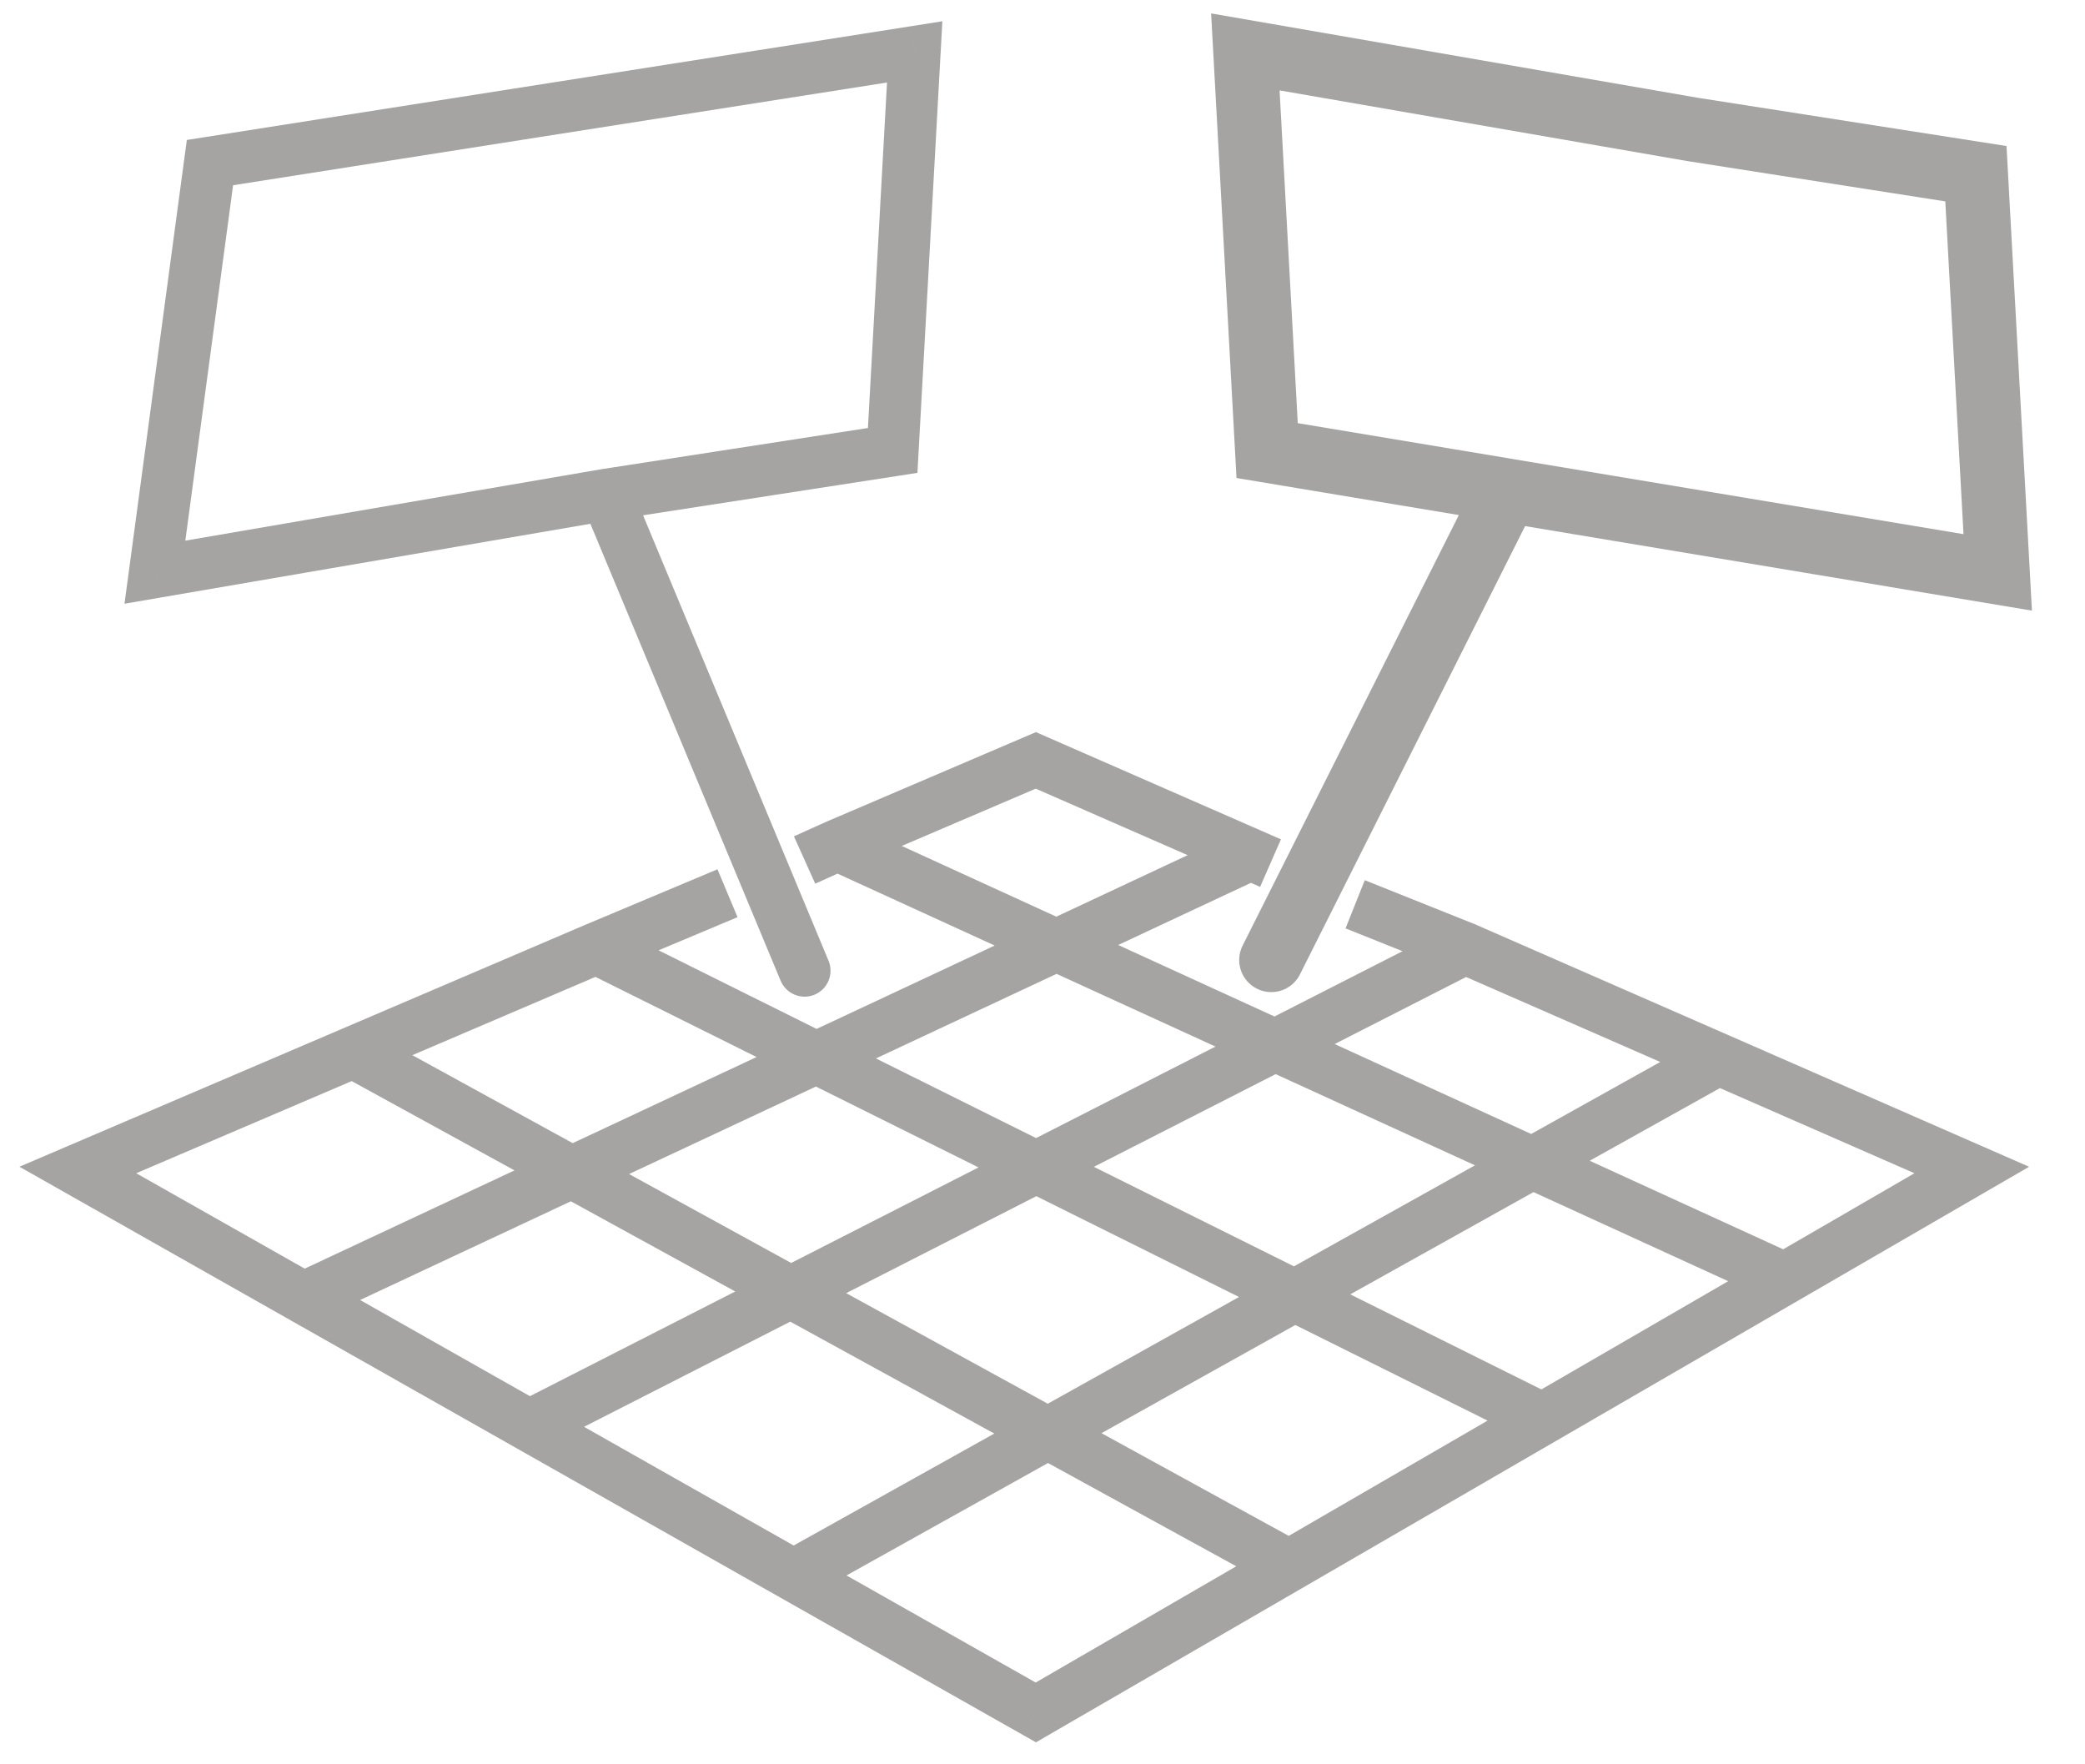
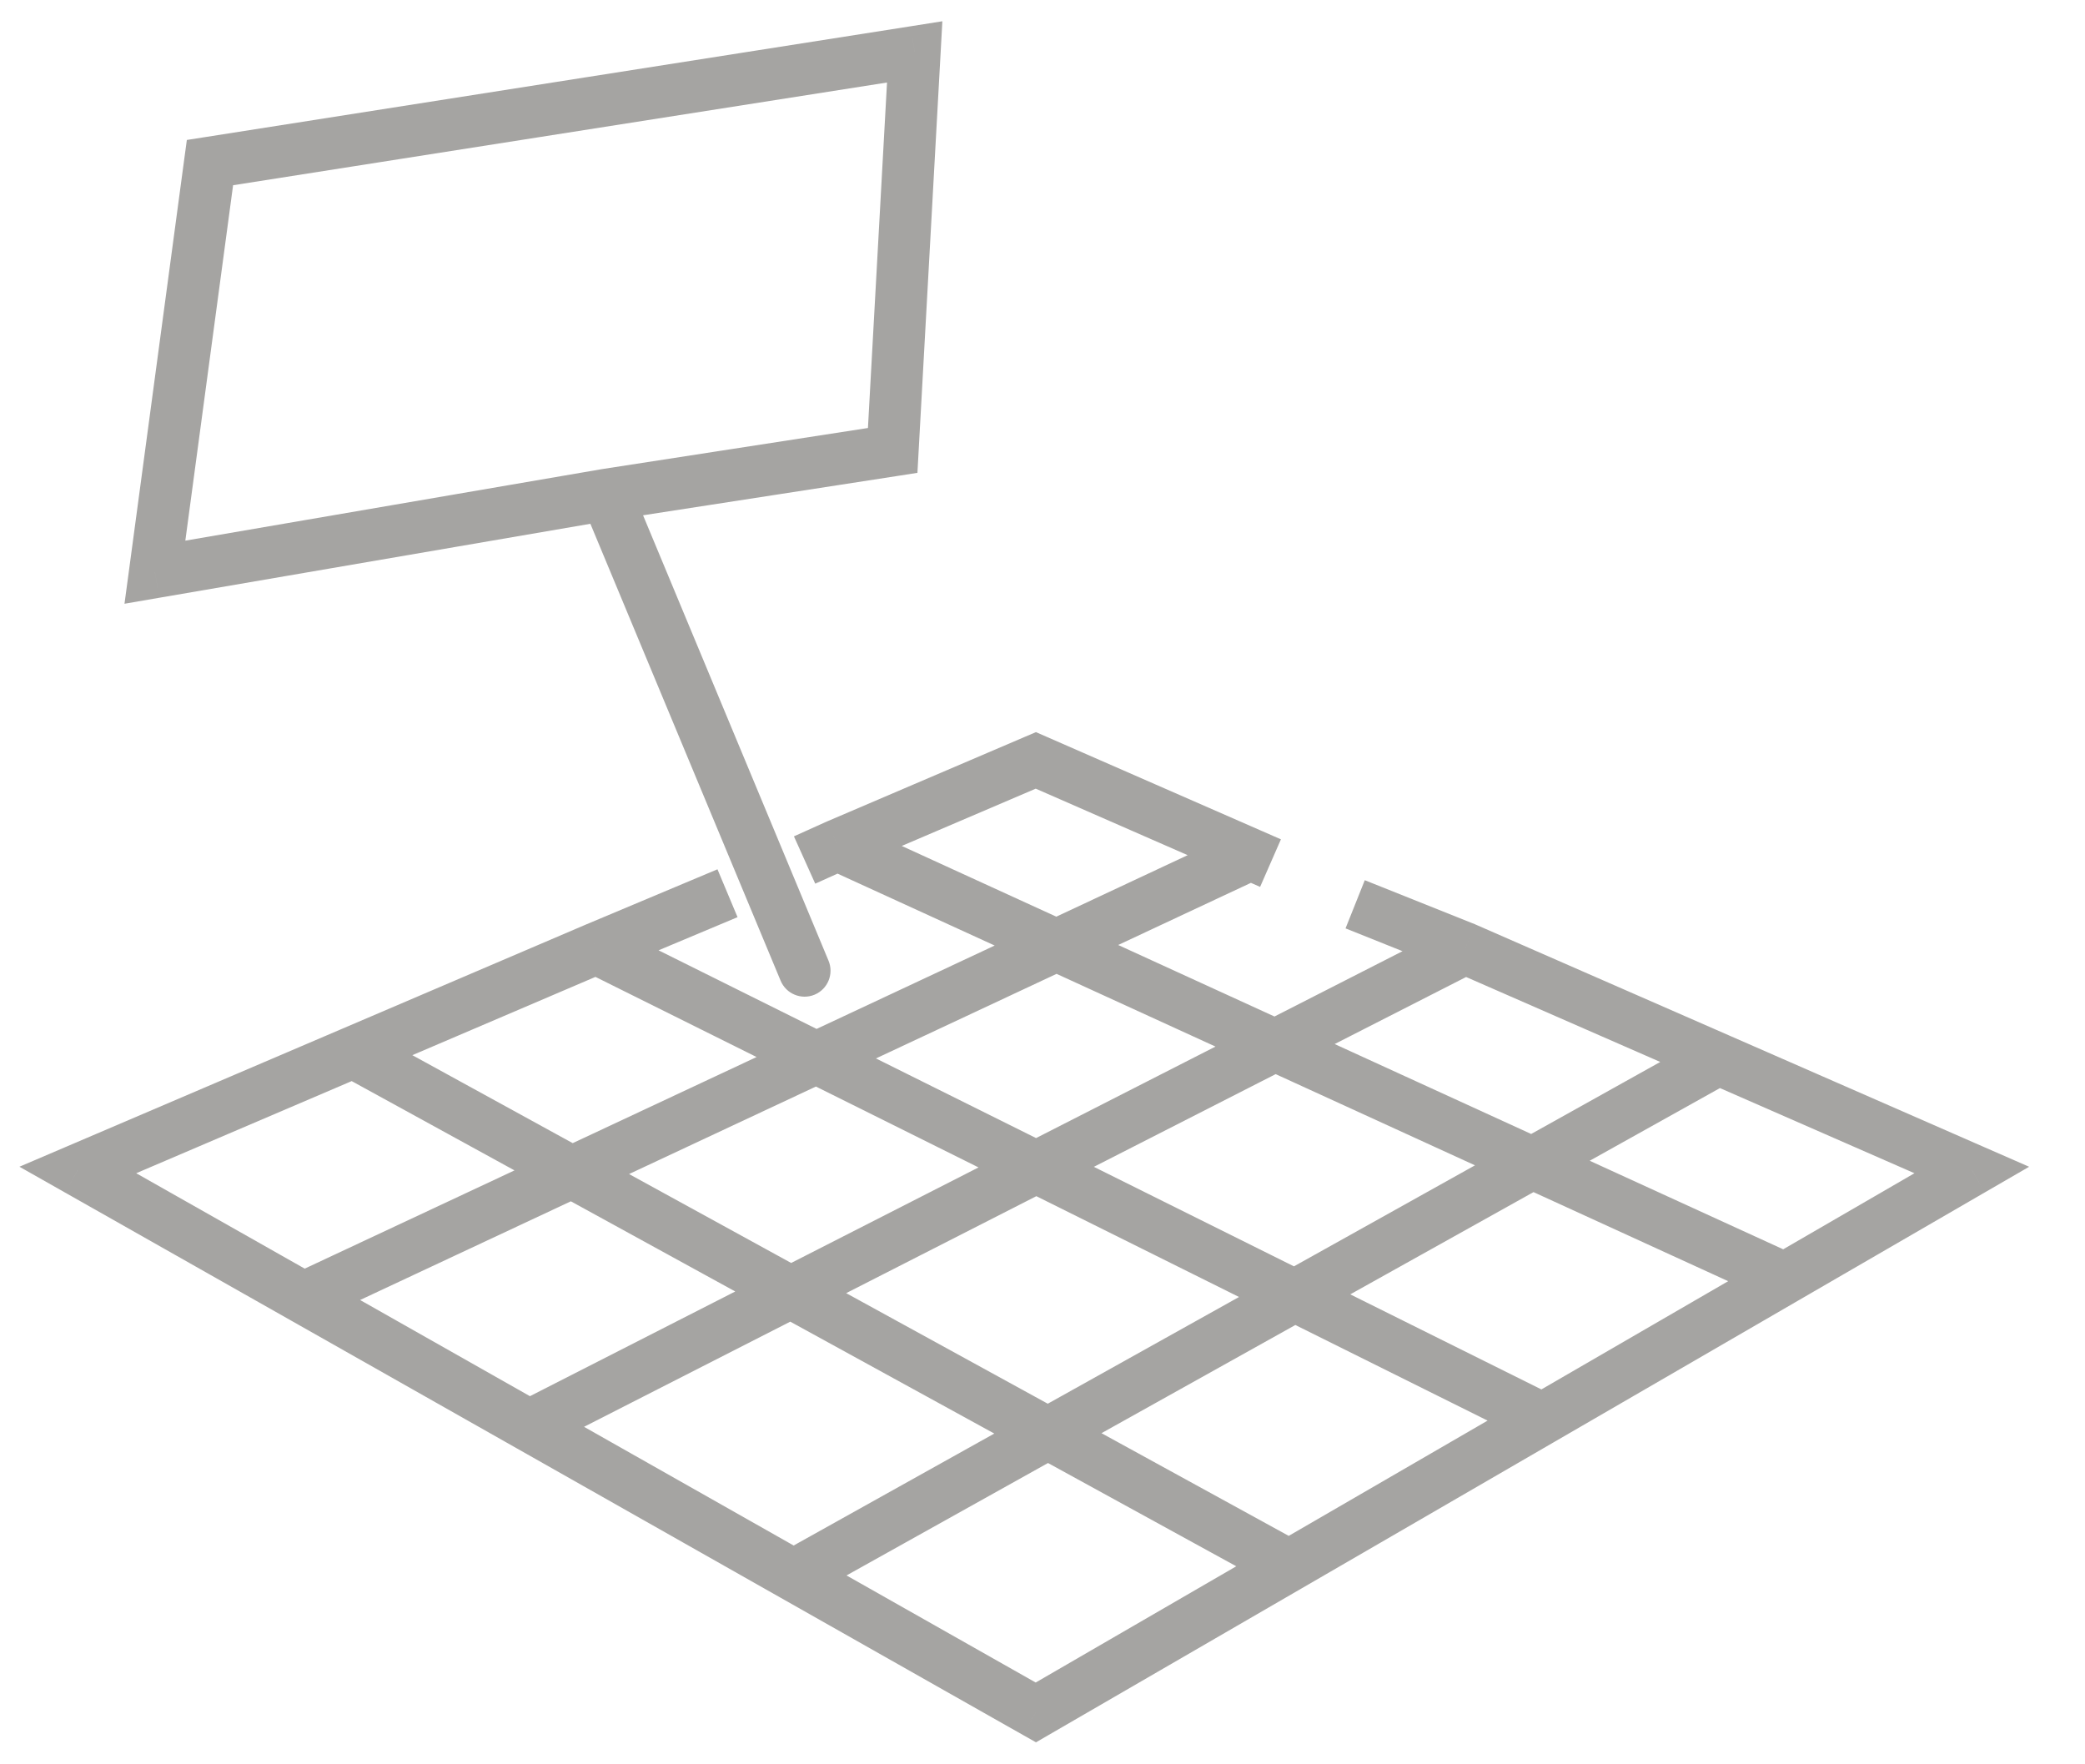
<svg xmlns="http://www.w3.org/2000/svg" width="65" height="55" viewBox="0 0 65 55" fill="none">
  <path d="M2.426 36.472L2.108 35.729L0.606 36.371L2.028 37.176L2.426 36.472ZM32.292 53.382L31.893 54.086L32.297 54.314L32.697 54.082L32.292 53.382ZM61.471 36.472L61.876 37.172L63.258 36.372L61.795 35.732L61.471 36.472ZM32.292 23.704L32.616 22.963L32.295 22.823L31.974 22.96L32.292 23.704ZM45.68 29.562L46.004 28.822L45.992 28.816L45.98 28.811L45.68 29.562ZM18.589 29.562L18.276 28.817L18.271 28.819L18.589 29.562ZM26.113 26.346L25.795 25.602L25.788 25.605L25.78 25.608L26.113 26.346ZM24.336 30.572C24.508 30.984 24.982 31.179 25.394 31.008C25.806 30.836 26.001 30.362 25.83 29.95L24.336 30.572ZM18.904 15.422L18.78 14.622L18.774 14.623L18.767 14.624L18.904 15.422ZM4.829 17.837L4.028 17.73L3.881 18.821L4.966 18.634L4.829 17.837ZM6.546 5.069L6.42 4.27L5.825 4.363L5.744 4.961L6.546 5.069ZM28.516 1.618L29.323 1.662L29.378 0.663L28.39 0.819L28.516 1.618ZM27.829 14.041L27.953 14.841L28.601 14.74L28.637 14.086L27.829 14.041ZM24.341 49.81L31.893 54.086L32.69 52.678L25.138 48.403L24.341 49.81ZM61.795 35.732L53.899 32.276L53.251 33.758L61.146 37.214L61.795 35.732ZM25.134 49.813L53.969 33.724L53.181 32.311L24.346 48.4L25.134 49.813ZM16.102 45.145L24.341 49.81L25.138 48.403L16.899 43.738L16.102 45.145ZM53.899 32.276L46.004 28.822L45.355 30.303L53.251 33.758L53.899 32.276ZM16.868 45.162L46.047 30.283L45.312 28.842L16.134 43.721L16.868 45.162ZM39.31 25.892L32.616 22.963L31.968 24.445L38.661 27.374L39.31 25.892ZM2.028 37.176L9.065 41.161L9.862 39.753L2.825 35.769L2.028 37.176ZM9.065 41.161L16.102 45.145L16.899 43.738L9.862 39.753L9.065 41.161ZM38.643 25.901L9.121 39.725L9.807 41.19L39.329 27.366L38.643 25.901ZM32.697 54.082L40.593 49.507L39.782 48.107L31.886 52.683L32.697 54.082ZM10.691 32.06L2.108 35.729L2.744 37.216L11.326 33.547L10.691 32.06ZM40.576 48.098L11.397 32.094L10.62 33.513L39.798 49.516L40.576 48.098ZM40.593 49.507L48.488 44.931L47.677 43.531L39.782 48.107L40.593 49.507ZM18.271 28.819L10.691 32.06L11.326 33.547L18.907 30.306L18.271 28.819ZM48.443 43.507L18.949 28.838L18.229 30.287L47.722 44.955L48.443 43.507ZM31.974 22.96L25.795 25.602L26.431 27.09L32.61 24.448L31.974 22.96ZM48.488 44.931L56.04 40.554L55.229 39.155L47.677 43.531L48.488 44.931ZM56.04 40.554L61.876 37.172L61.065 35.773L55.229 39.155L56.04 40.554ZM25.776 27.081L55.298 40.59L55.971 39.119L26.449 25.61L25.776 27.081ZM25.83 29.95L19.651 15.111L18.157 15.732L24.336 30.572L25.83 29.95ZM18.767 14.624L4.693 17.04L4.966 18.634L19.041 16.219L18.767 14.624ZM5.631 17.945L7.347 5.176L5.744 4.961L4.028 17.73L5.631 17.945ZM6.671 5.868L28.641 2.417L28.39 0.819L6.42 4.27L6.671 5.868ZM27.708 1.573L27.022 13.996L28.637 14.086L29.323 1.662L27.708 1.573ZM27.706 13.242L18.78 14.622L19.027 16.221L27.953 14.841L27.706 13.242ZM22.367 27.099L18.276 28.817L18.902 30.308L22.993 28.591L22.367 27.099ZM25.78 25.608L24.751 26.072L25.415 27.547L26.445 27.083L25.78 25.608ZM39.933 26.165L39.31 25.892L38.661 27.374L39.284 27.647L39.933 26.165ZM45.98 28.811L42.547 27.439L41.947 28.941L45.379 30.314L45.98 28.811Z" fill="#A5A4A2" />
-   <path d="M46.982 15.293L39.503 14.046L38.824 1.618L52.761 4.034L61.599 5.415L62.279 17.843L46.982 15.293ZM46.982 15.293L39.632 29.927" stroke="#A5A4A2" stroke-width="2" stroke-linecap="round" />
</svg>